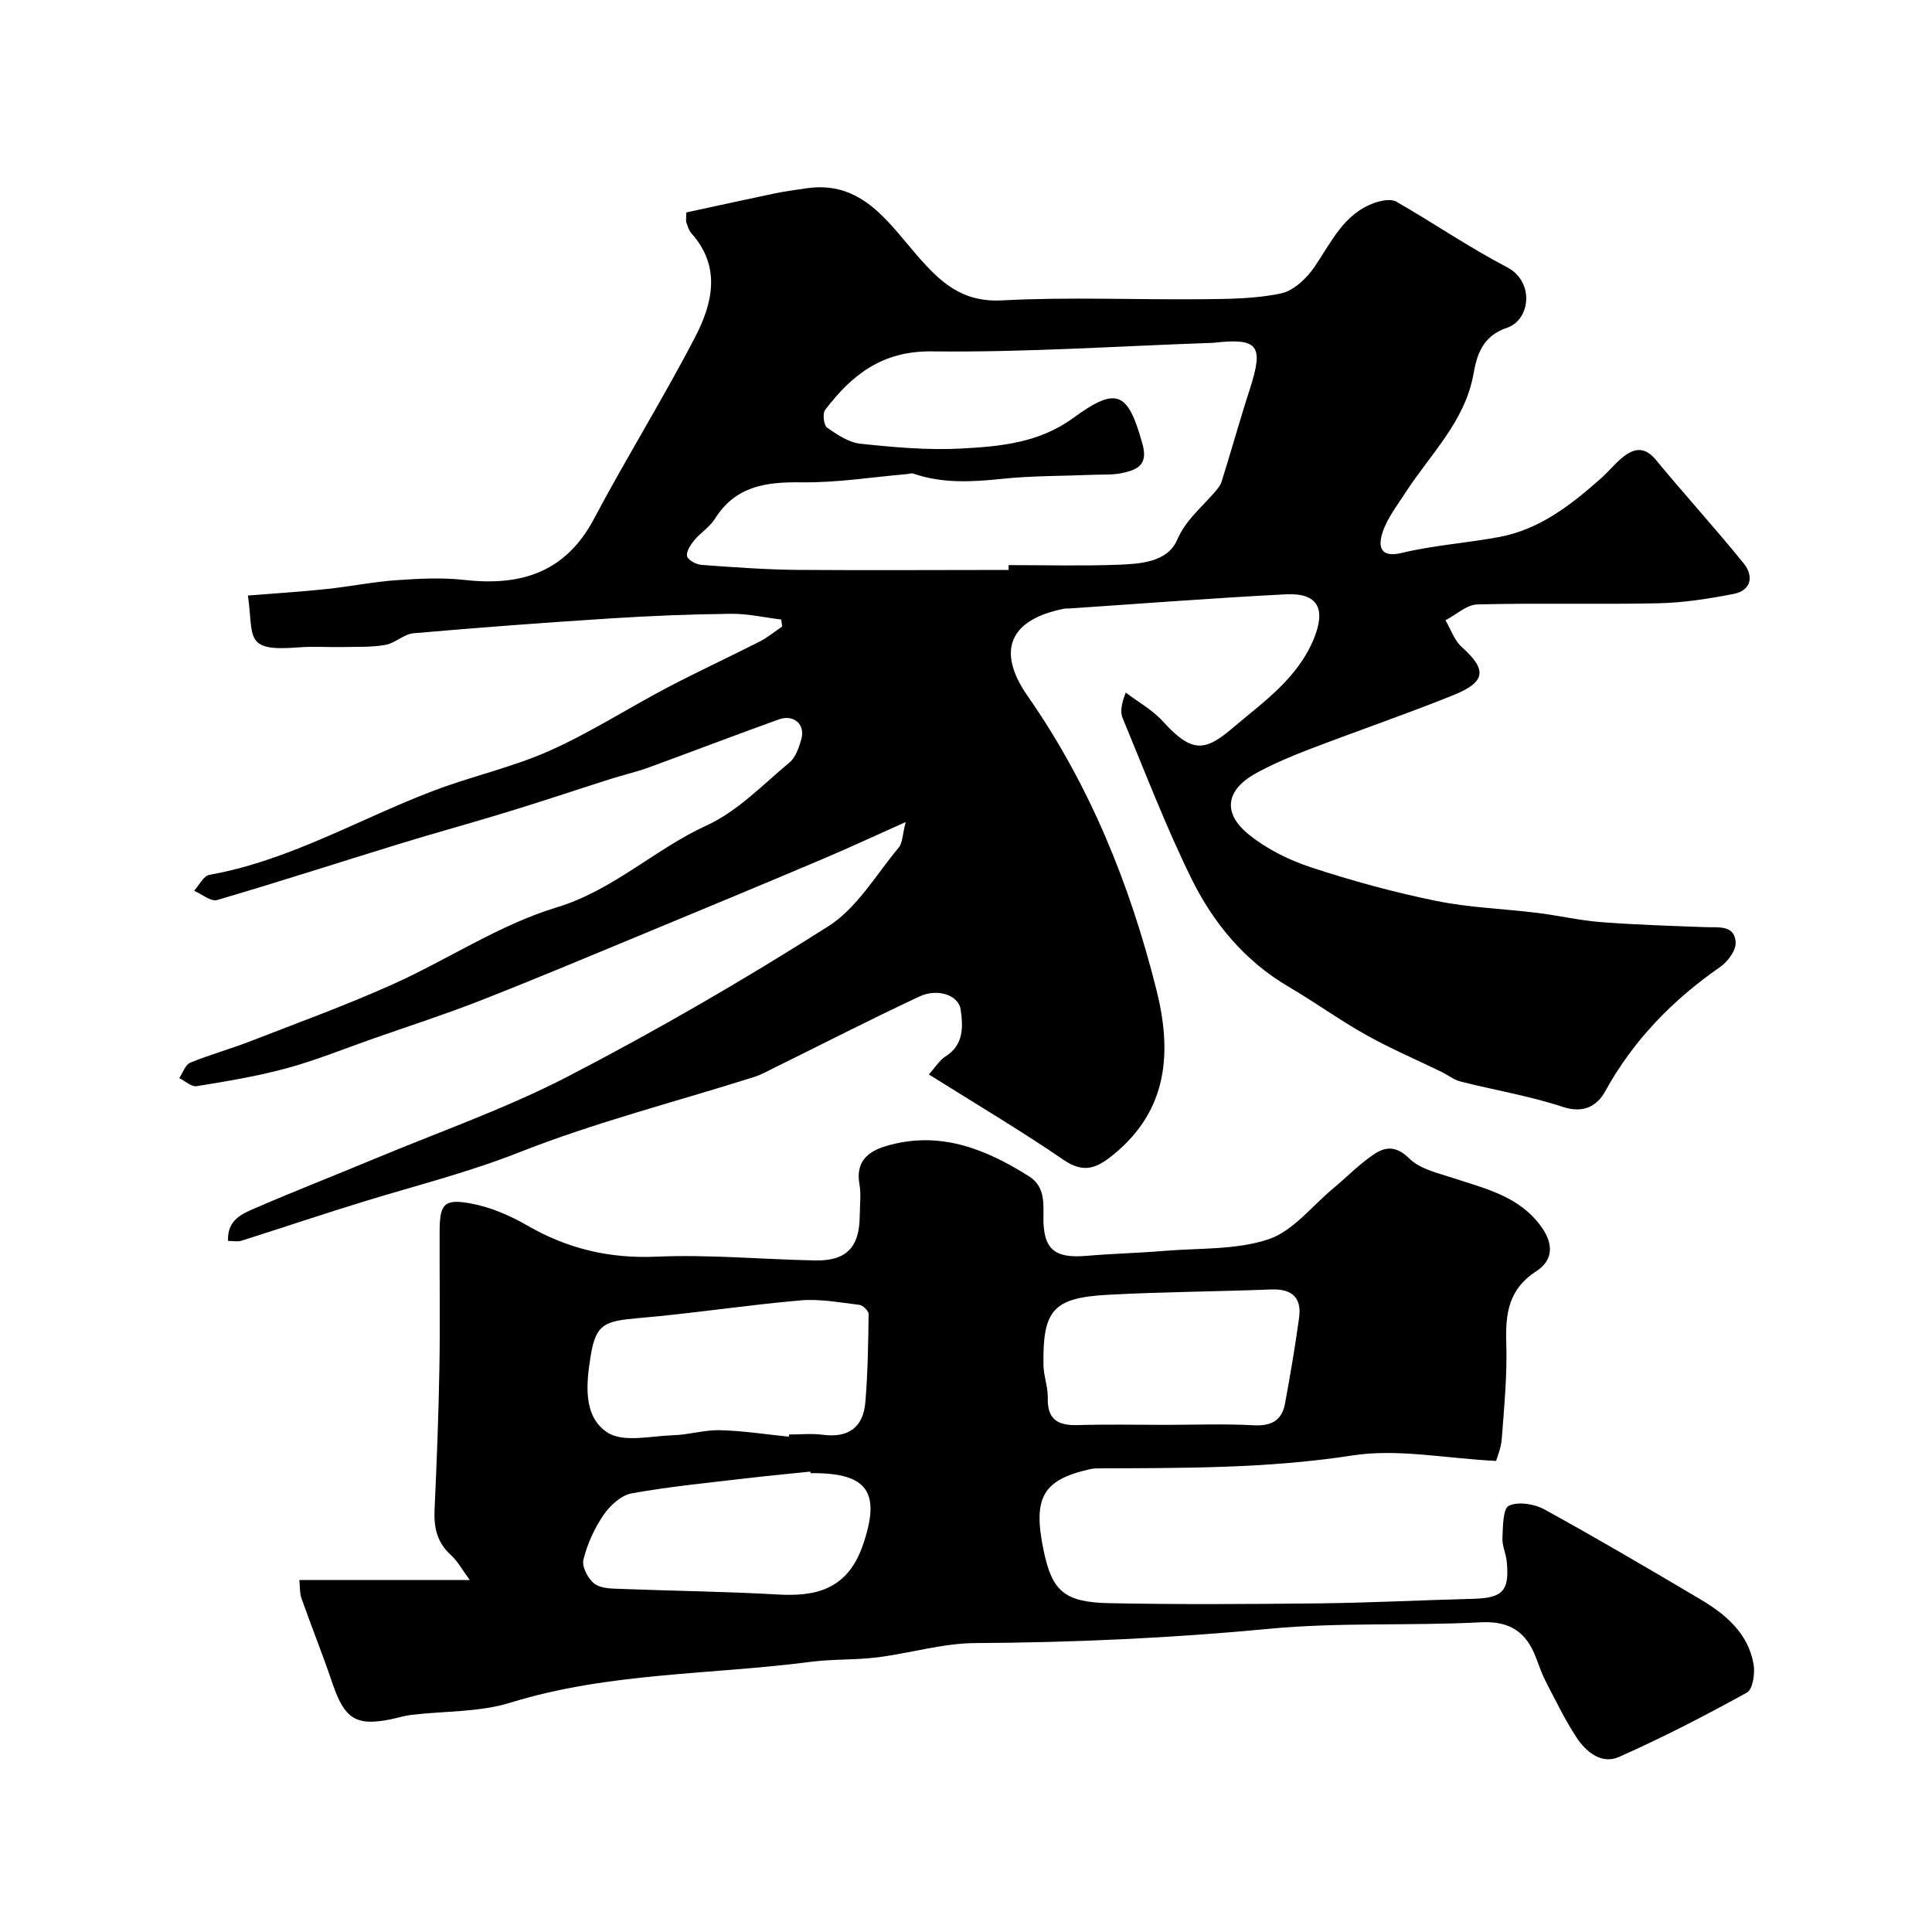
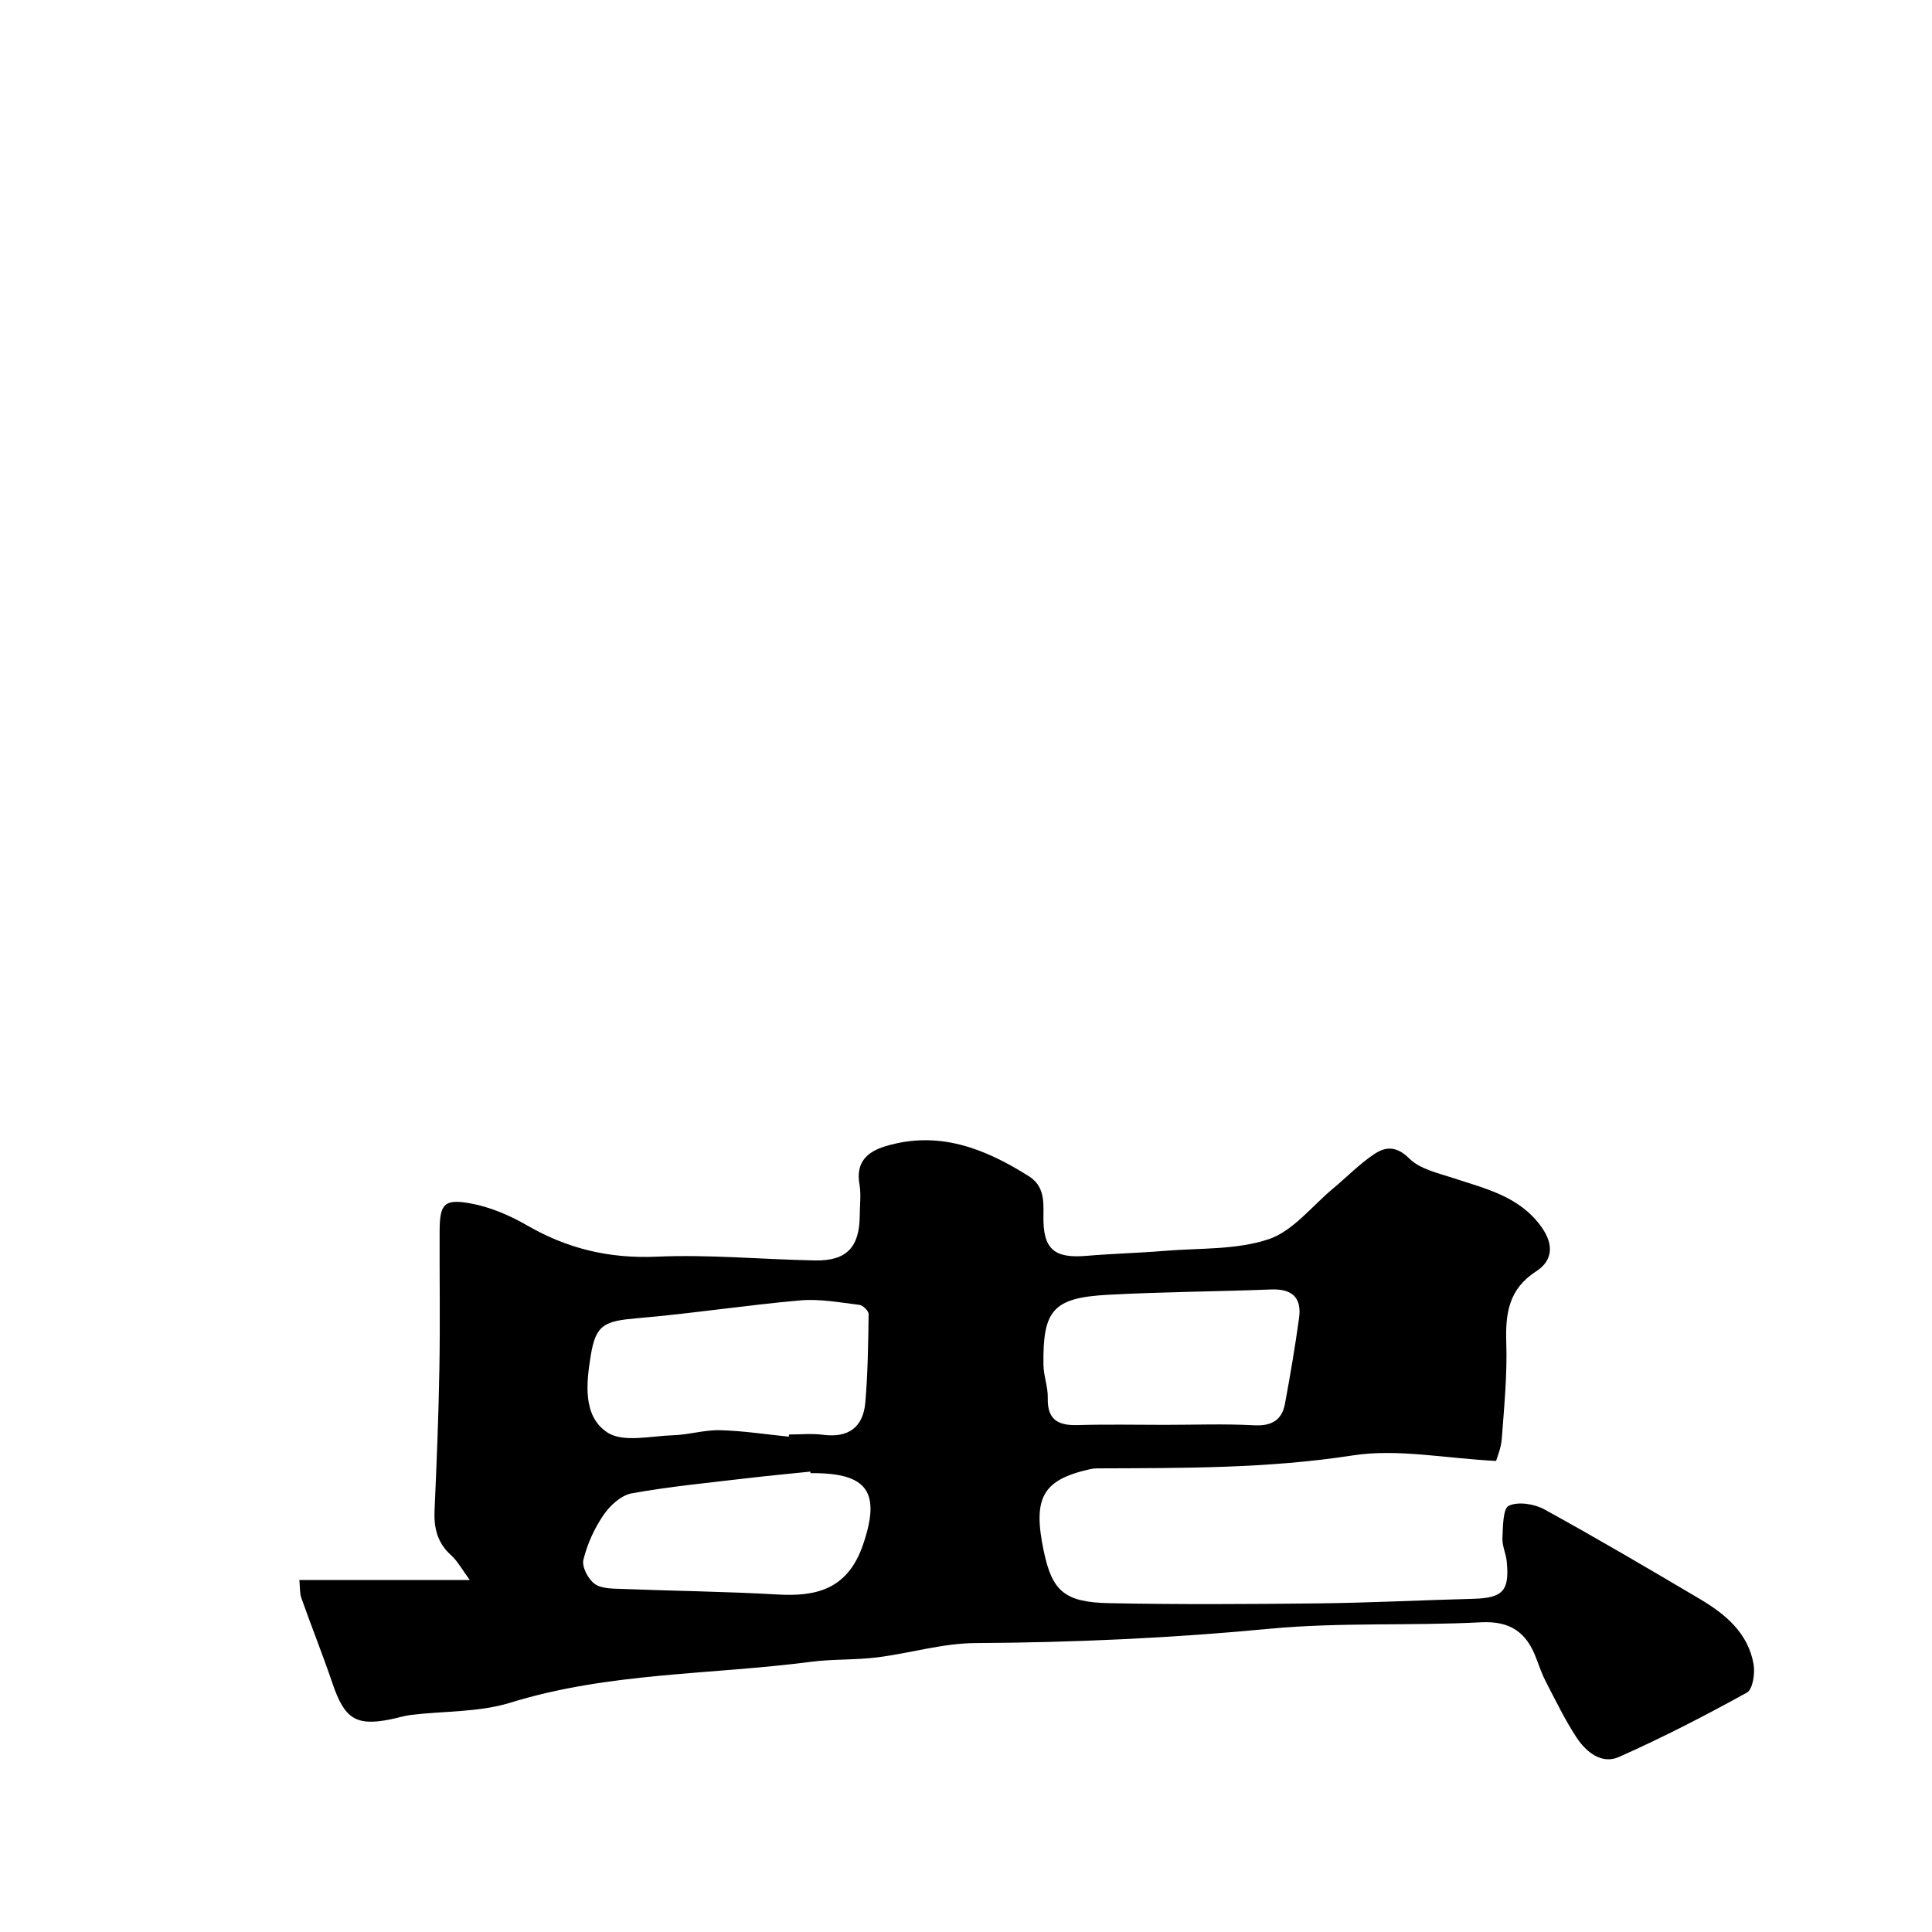
<svg xmlns="http://www.w3.org/2000/svg" enable-background="new 0 0 400 400" viewBox="0 0 400 400">
-   <path d="m161.75 128.27c-3.46-.42-6.93-1.23-10.39-1.19-8.29.09-16.58.42-24.86.95-13.64.87-27.27 1.89-40.89 3.08-1.99.17-3.8 2.06-5.82 2.41-2.89.51-5.91.37-8.87.44-3.02.06-6.05-.17-9.05.07-11.51.93-9.29-2.03-10.54-10.73 5.41-.44 10.83-.77 16.22-1.34 4.86-.51 9.68-1.5 14.55-1.84 4.67-.33 9.43-.57 14.06-.05 11.66 1.31 20.91-1.51 26.81-12.64 6.73-12.68 14.33-24.9 20.94-37.63 3.62-6.97 5.46-14.56-.79-21.53-.52-.58-.73-1.45-1.02-2.21-.11-.29-.02-.66-.02-2.07 6-1.3 12.24-2.67 18.49-3.98 2.08-.43 4.19-.69 6.29-1.01 11.44-1.75 16.94 6.9 22.95 13.81 4.89 5.62 9.32 9.82 17.68 9.38 13.79-.73 27.65-.11 41.48-.24 5.44-.05 10.98-.09 16.25-1.2 2.61-.55 5.3-3.11 6.92-5.47 3.51-5.13 6.05-11.04 12.49-13.29 1.37-.48 3.35-.87 4.44-.25 7.72 4.42 15.08 9.48 22.95 13.59 5.76 3 4.79 10.91.04 12.51-4.92 1.65-6.23 5.28-6.98 9.52-1.75 9.93-8.96 16.68-14.1 24.64-1.74 2.69-3.81 5.34-4.76 8.31-.83 2.59-.69 5.3 4.03 4.16 6.63-1.6 13.53-2.04 20.25-3.31 8.33-1.58 14.79-6.65 20.95-12.11 1.49-1.32 2.76-2.9 4.29-4.19 2.42-2.04 4.68-2.59 7.12.38 5.96 7.23 12.29 14.16 18.18 21.44 2.08 2.58 1.56 5.58-2.13 6.29-5.12.99-10.35 1.82-15.55 1.93-12.49.27-25-.08-37.49.24-2.23.06-4.4 2.14-6.6 3.28 1.1 1.86 1.82 4.13 3.35 5.51 5.26 4.73 5.1 7.24-1.74 10-9.76 3.94-19.73 7.34-29.56 11.11-3.8 1.45-7.58 3.04-11.15 4.98-6.39 3.46-7.18 8.3-1.57 12.8 3.72 2.99 8.31 5.27 12.88 6.77 8.47 2.78 17.13 5.15 25.86 6.93 6.88 1.41 14 1.62 21 2.49 4.37.54 8.7 1.56 13.08 1.9 7.24.56 14.5.78 21.76 1.05 2.63.1 5.92-.5 6.17 3.1.11 1.65-1.58 4-3.13 5.08-9.89 6.87-18.03 15.18-23.89 25.82-1.63 2.96-4.44 4.65-8.78 3.21-6.89-2.28-14.13-3.47-21.19-5.26-1.37-.35-2.58-1.34-3.89-1.98-5.21-2.54-10.57-4.82-15.62-7.65-5.5-3.08-10.64-6.81-16.08-10-9.11-5.35-15.59-13.21-20.11-22.4-5.3-10.78-9.6-22.06-14.22-33.18-.53-1.28-.31-2.86.63-5.31 2.58 1.96 5.53 3.58 7.66 5.93 6.14 6.77 8.81 6.22 14.57 1.33 6.27-5.33 13.35-10.18 16.72-18.41 2.53-6.18.86-9.53-5.8-9.19-14.97.76-29.92 1.93-44.87 2.93-.33.02-.67-.02-1 .04-11.25 2.21-14.17 8.63-7.61 18.05 12.93 18.55 21.22 39.08 26.68 60.83 3.21 12.78 2.5 24.8-8.8 34.07-3.4 2.79-6.12 4.12-10.41 1.18-8.86-6.08-18.13-11.56-27.9-17.7 1.41-1.56 2.21-2.95 3.42-3.71 3.82-2.41 3.67-6.07 3.17-9.71-.4-2.94-4.7-4.52-8.58-2.7-10.03 4.7-19.89 9.75-29.82 14.65-1.45.71-2.88 1.53-4.4 2.01-16.26 5.14-32.87 9.38-48.69 15.62-10.35 4.08-20.96 6.76-31.49 9.97-8.69 2.65-17.3 5.57-25.97 8.31-.74.23-1.62.03-2.73.03-.23-4.46 3.07-5.68 5.88-6.9 8.04-3.48 16.22-6.66 24.31-10.04 13.46-5.62 27.34-10.46 40.25-17.15 18.38-9.53 36.35-19.95 53.83-31.05 5.93-3.77 9.9-10.69 14.59-16.31.8-.96.75-2.64 1.43-5.27-6.56 2.93-11.94 5.43-17.39 7.74-12.27 5.19-24.56 10.3-36.87 15.4-11.27 4.67-22.52 9.4-33.88 13.85-7.26 2.84-14.69 5.24-22.05 7.82-5.98 2.1-11.87 4.5-17.96 6.16-6.1 1.66-12.38 2.69-18.63 3.71-1.09.18-2.41-1.08-3.62-1.67.75-1.1 1.25-2.77 2.28-3.19 4.04-1.67 8.29-2.83 12.36-4.41 9.84-3.82 19.79-7.44 29.41-11.75 11.46-5.13 22.18-12.38 34.05-15.98 11.83-3.59 20.34-12.07 31.13-17 6.37-2.91 11.59-8.42 17.12-13.02 1.27-1.05 1.94-3.06 2.43-4.76.9-3.1-1.52-5.28-4.66-4.15-9 3.24-17.94 6.67-26.93 9.95-2.59.94-5.29 1.55-7.92 2.39-6.96 2.21-13.88 4.54-20.86 6.68-7.6 2.33-15.27 4.43-22.87 6.76-12.57 3.86-25.08 7.92-37.7 11.61-1.29.38-3.16-1.23-4.76-1.92 1.04-1.14 1.94-3.07 3.15-3.29 16.61-2.96 31.05-11.59 46.54-17.46 7.86-2.98 16.2-4.81 23.85-8.21 8.41-3.74 16.24-8.8 24.42-13.1 6.28-3.3 12.74-6.28 19.07-9.5 1.67-.85 3.15-2.08 4.71-3.13-.06-.48-.12-.97-.18-1.46zm47.08-10.27c0-.33 0-.67-.01-1 7.5 0 15 .2 22.49-.07 4.7-.17 10.37-.49 12.4-5.14 1.74-3.99 4.65-6.36 7.25-9.3.74-.84 1.62-1.73 1.95-2.75 2-6.32 3.76-12.73 5.81-19.04 3-9.27 1.86-10.79-7.67-9.71-.16.02-.33 0-.5.01-19.2.67-38.41 1.98-57.6 1.75-10.34-.12-16.57 4.85-22.11 12.11-.57.75-.3 3.19.41 3.68 2.08 1.47 4.49 3.07 6.9 3.33 6.89.73 13.88 1.36 20.77 1 8.08-.43 16.17-1.14 23.26-6.32 9.09-6.65 11.36-5.41 14.36 5.38 1.22 4.38-1.13 5.34-4.21 6.01-1.91.41-3.95.28-5.93.36-6.31.26-12.66.18-18.93.84-6.23.65-12.33.99-18.36-1.08-.43-.15-.98.07-1.47.11-7.21.62-14.43 1.79-21.63 1.69-7.33-.1-13.69.7-17.97 7.52-1.07 1.71-2.98 2.88-4.29 4.47-.77.94-1.71 2.34-1.5 3.3.18.8 1.87 1.72 2.96 1.8 6.59.49 13.19.97 19.8 1.04 14.62.11 29.22.01 43.82.01z" fill="#000001" />
  <path d="m61.98 327.13h35.29c-1.63-2.2-2.52-3.91-3.86-5.12-2.87-2.57-3.61-5.67-3.44-9.35.44-9.76.83-19.52 1-29.28.17-9.49.01-18.99.05-28.49.02-5.58.9-6.74 6.38-5.74 4.07.74 8.13 2.47 11.74 4.56 8.37 4.84 17.04 6.9 26.81 6.47 10.89-.48 21.85.57 32.78.78 6.54.13 9.23-2.72 9.27-9.3.01-2.17.31-4.39-.06-6.49-.81-4.59 1.67-6.75 5.47-7.88 10.97-3.28 20.51.49 29.61 6.24 3.17 2 3.06 5.12 3.01 8.34-.09 6.75 2.22 8.71 8.91 8.14 5.42-.46 10.86-.59 16.28-1.04 7.19-.59 14.76-.17 21.43-2.4 5.04-1.69 8.94-6.83 13.31-10.47 2.86-2.38 5.48-5.1 8.55-7.15 2.33-1.56 4.6-1.75 7.26.9 2.23 2.22 6.01 3.03 9.22 4.09 6.65 2.2 13.51 3.72 18.06 9.96 2.72 3.73 2.46 7.08-.99 9.3-5.73 3.7-6.4 8.75-6.2 14.86.21 6.58-.44 13.2-.93 19.79-.15 2.01-1 3.96-1.18 4.62-10.58-.53-20.4-2.58-29.69-1.14-17.64 2.73-35.24 2.61-52.91 2.68-.49 0-1 .06-1.48.17-9.83 2.21-11.9 5.89-9.57 16.97 1.74 8.24 4.25 10.59 13.55 10.77 14.49.29 28.99.2 43.48.04 10.6-.12 21.19-.67 31.79-.94 6.22-.16 7.64-1.61 7.03-7.77-.16-1.61-.96-3.21-.89-4.79.12-2.36.08-6.12 1.33-6.71 1.94-.92 5.29-.38 7.37.76 10.83 5.95 21.48 12.22 32.12 18.51 5.31 3.14 10.04 7.04 11.18 13.53.33 1.89-.16 5.21-1.38 5.88-8.65 4.78-17.46 9.32-26.49 13.33-3.59 1.6-6.82-1.04-8.79-4.04-2.39-3.64-4.3-7.61-6.32-11.49-.82-1.58-1.41-3.28-2.04-4.95-2-5.3-5.33-7.72-11.44-7.4-14.57.76-29.27-.04-43.76 1.34-20.29 1.93-40.55 2.85-60.91 2.96-6.77.04-13.52 2.11-20.31 2.96-4.57.57-9.24.33-13.81.93-20.72 2.69-41.84 2.17-62.14 8.45-6.46 2-13.63 1.71-20.47 2.52-1.44.17-2.85.63-4.28.92-7.24 1.47-9.59-.09-12.09-7.45-2.01-5.93-4.35-11.76-6.44-17.67-.36-1.06-.26-2.26-.41-3.71zm101.34-29.68c.01-.15.03-.3.04-.45 2.33 0 4.69-.25 6.98.05 5.31.71 8.38-1.53 8.82-6.73.51-6.06.6-12.16.68-18.24.01-.66-1.17-1.83-1.89-1.92-4.06-.49-8.21-1.28-12.23-.93-11.23.98-22.4 2.72-33.64 3.68-6.88.59-8.71 1.25-9.76 7.67-.93 5.69-1.73 12.6 3.42 15.99 3.28 2.16 9.03.72 13.67.58 3.24-.1 6.47-1.13 9.69-1.04 4.74.12 9.48.86 14.22 1.34zm77.79-2.45c6.16 0 12.34-.24 18.49.09 3.63.19 5.8-1.01 6.44-4.47 1.1-5.9 2.1-11.82 2.92-17.76.58-4.22-1.48-6.06-5.78-5.89-11.26.44-22.53.49-33.78 1.1-11.39.62-13.54 3.15-13.36 14.59.04 2.27.95 4.53.89 6.78-.12 4.49 2.13 5.73 6.19 5.61 5.99-.18 11.99-.05 17.99-.05zm-73.3 10c-.01-.11-.02-.21-.04-.32-4.24.44-8.49.83-12.73 1.33-8.1.96-16.23 1.73-24.25 3.17-2.17.39-4.49 2.51-5.82 4.46-1.9 2.77-3.38 6.02-4.18 9.28-.36 1.45.96 3.99 2.3 4.98 1.38 1.03 3.7 1 5.63 1.07 10.73.42 21.48.53 32.21 1.15 7.68.44 14.49-.79 17.74-10.28 3.72-10.86.98-14.84-10.35-14.84-.18 0-.34 0-.51 0z" fill="#000001" />
</svg>